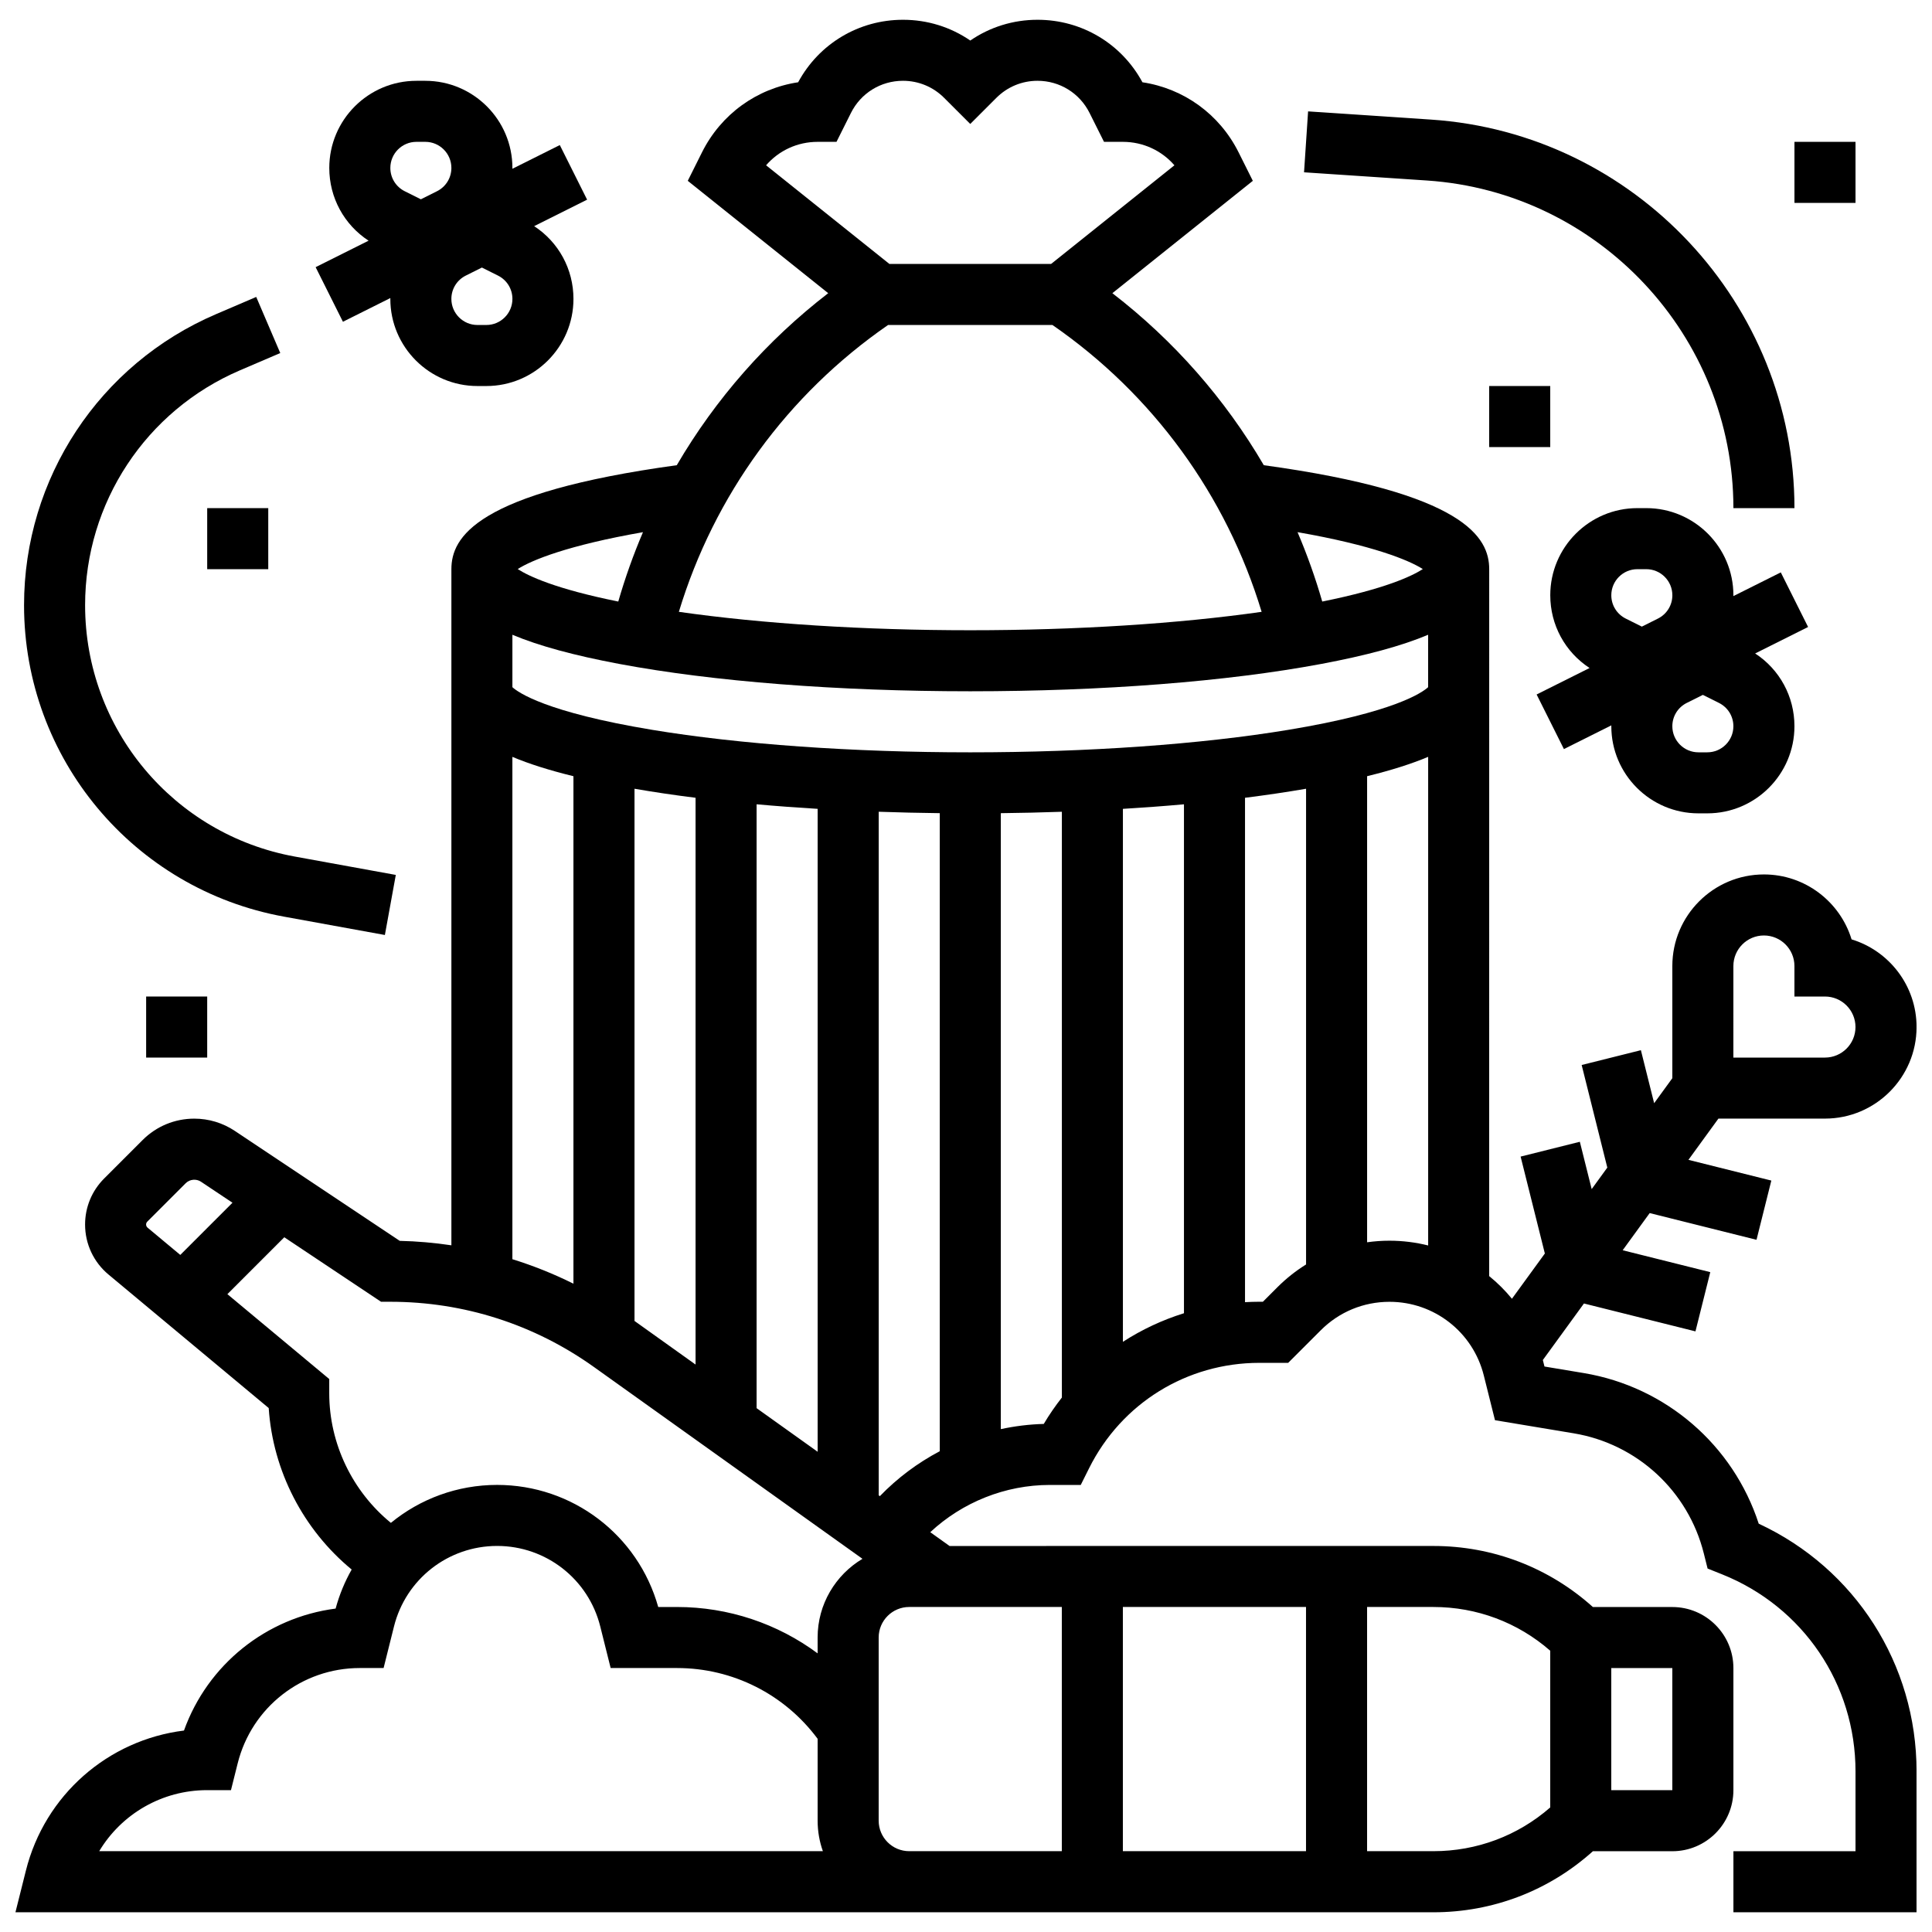
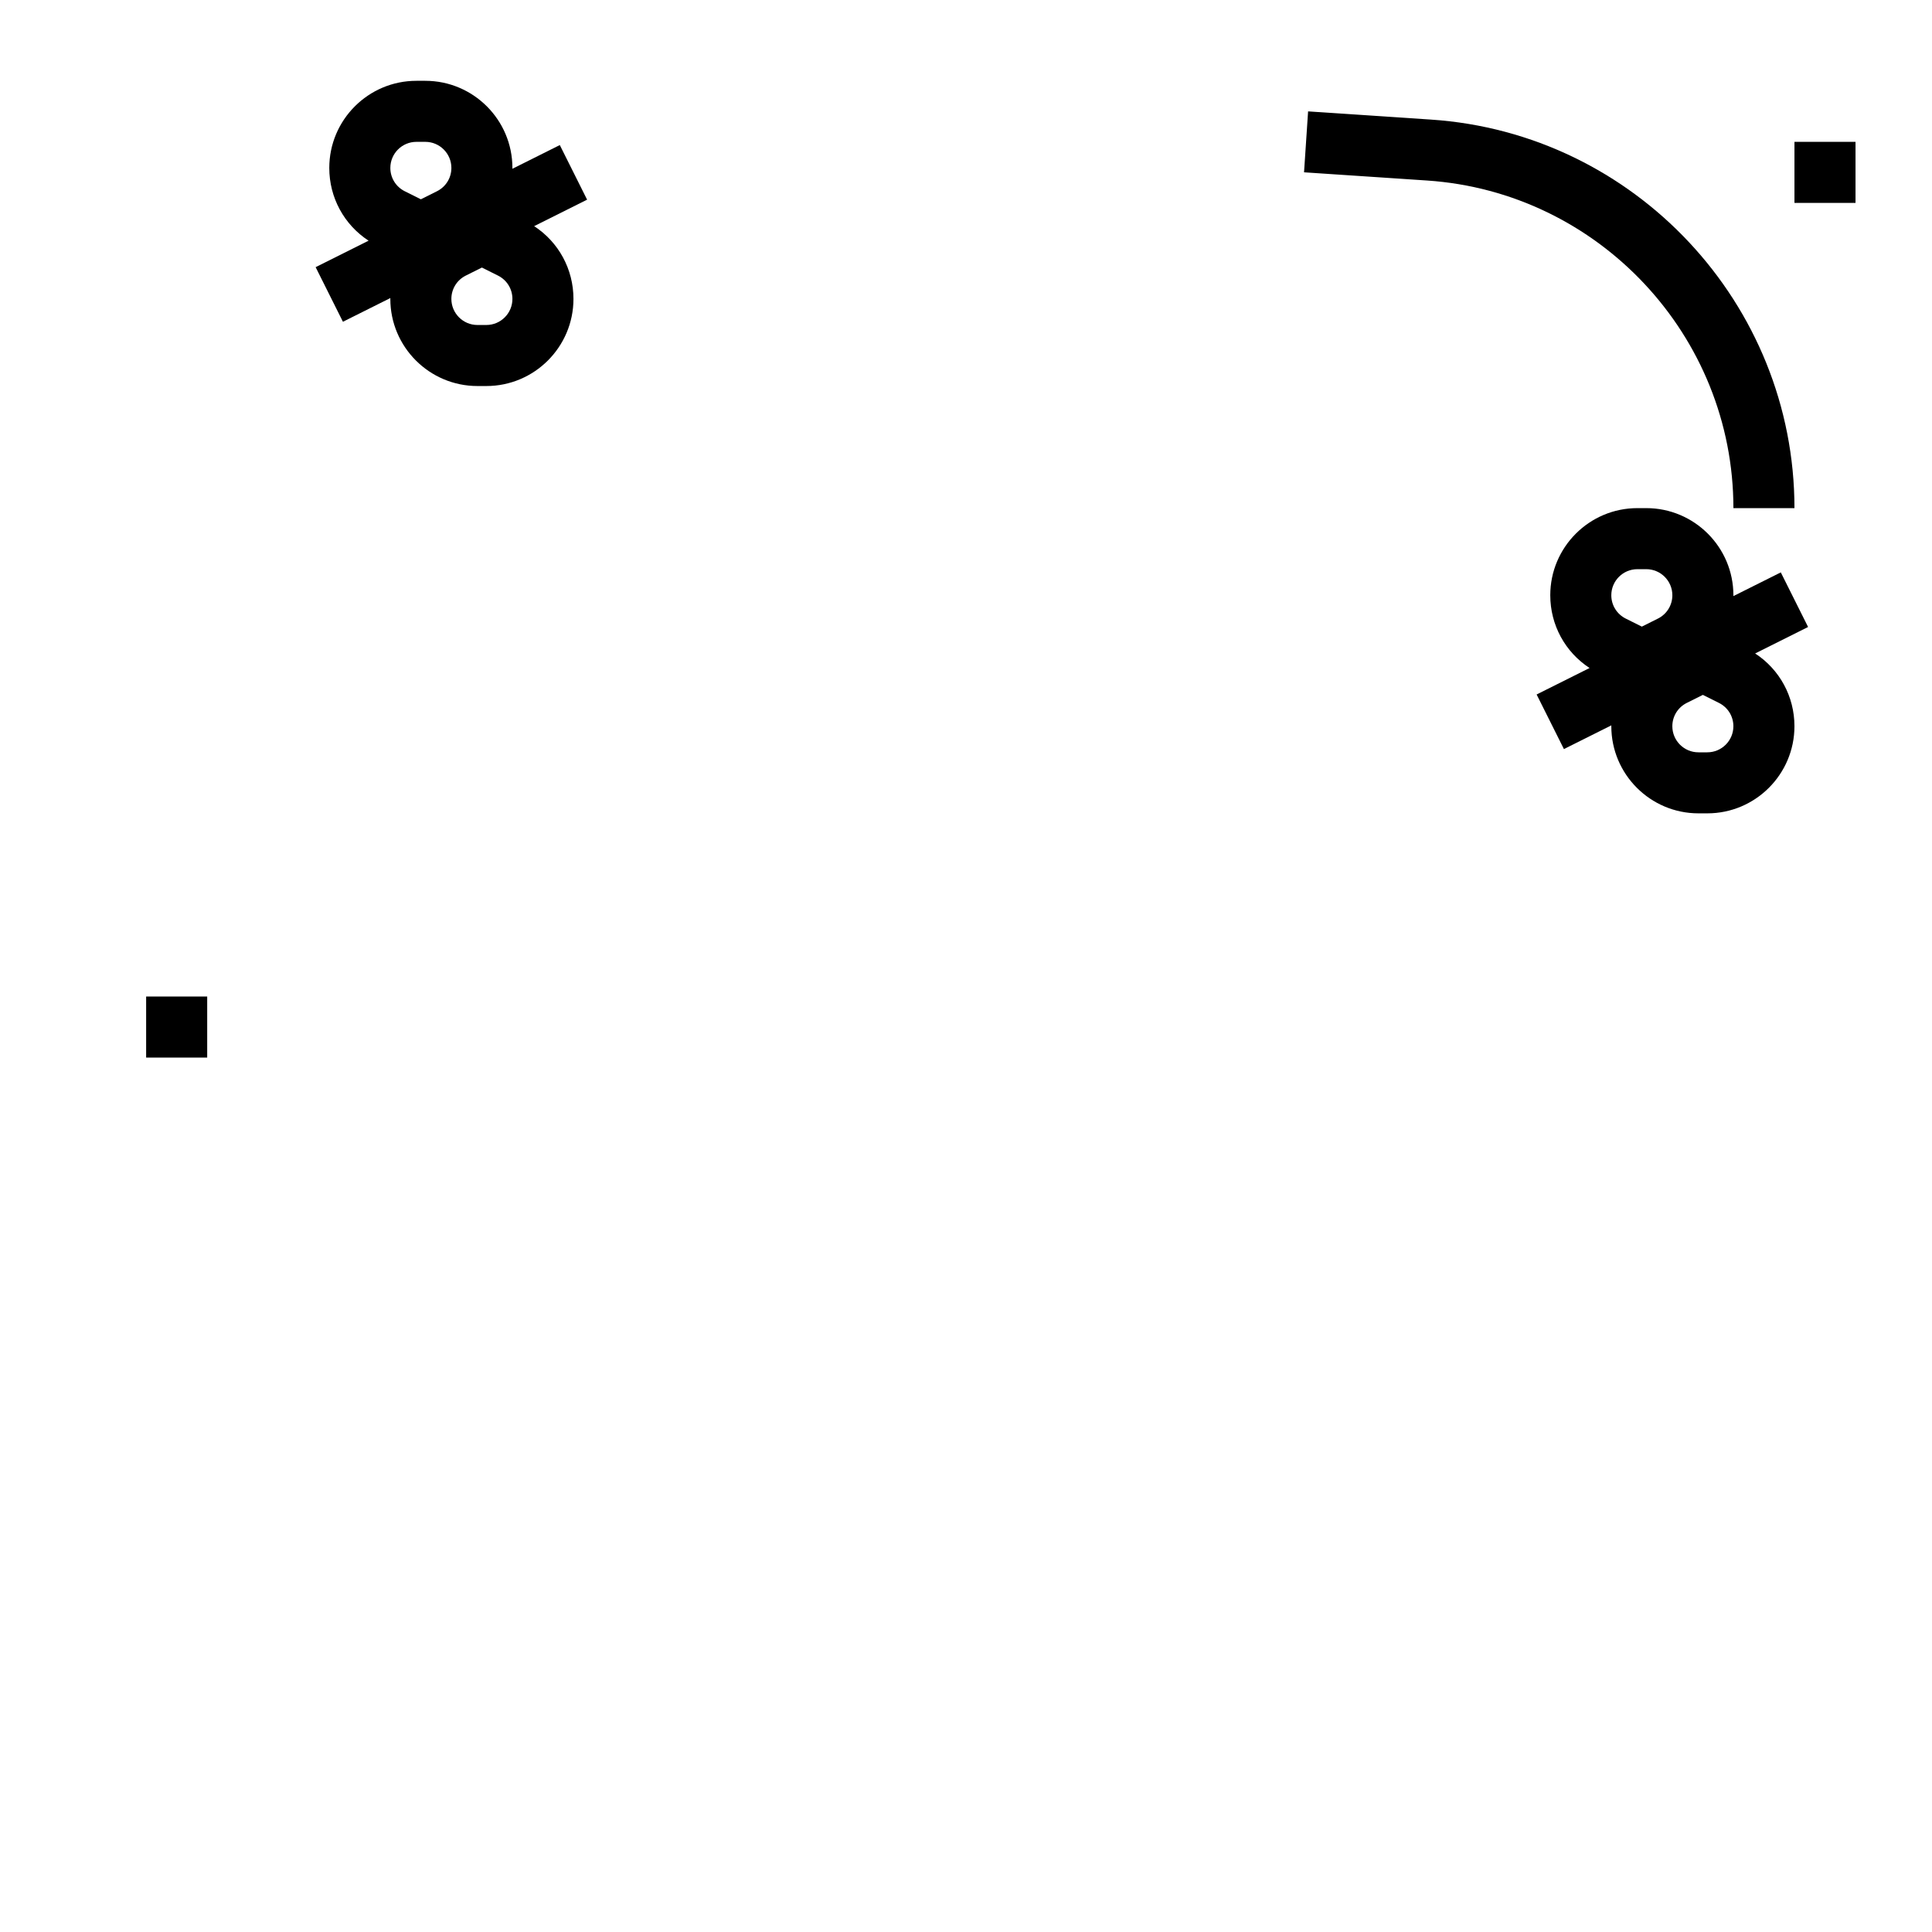
<svg xmlns="http://www.w3.org/2000/svg" width="800px" height="800px" version="1.1" viewBox="144 144 512 512">
  <defs>
    <clipPath id="a">
-       <path d="m148.09 149h503.81v502h-503.81z" />
-     </clipPath>
+       </clipPath>
  </defs>
  <g clip-path="url(#a)">
-     <path d="m610.08 547.79c-6.762-20.809-24.566-36.277-46.371-39.914l-10.406-1.734-0.395-1.574c-0.012-0.051-0.027-0.098-0.039-0.148l10.895-14.98 29.551 7.387 3.926-15.695-23.215-5.805 7.16-9.848 28.309 7.078 3.926-15.695-21.969-5.492 7.949-10.93h28.238c13.379 0 24.27-10.887 24.27-24.27 0-10.934-7.266-20.199-17.223-23.227-3.031-9.941-12.297-17.207-23.23-17.207-13.379 0-24.27 10.887-24.27 24.27v29.727l-4.82 6.625-3.512-14.047-15.695 3.926 6.797 27.188-4.144 5.699-3.137-12.543-15.695 3.926 6.422 25.684-8.723 11.992c-1.805-2.207-3.828-4.219-6.031-6.004l0.008-187.33c0-8.371-6.312-20.227-59.734-27.566-10.258-17.543-23.836-33.031-40.133-45.586l37.223-29.777-3.777-7.559c-5.059-10.117-14.543-16.914-25.477-18.559-5.531-10.242-16.09-16.562-27.793-16.562-6.457 0-12.617 1.922-17.828 5.5-5.211-3.574-11.371-5.5-17.828-5.5-11.707 0-22.262 6.32-27.793 16.562-10.934 1.641-20.418 8.441-25.477 18.559l-3.777 7.559 37.223 29.777c-16.297 12.555-29.875 28.043-40.133 45.586-53.426 7.344-59.73 19.199-59.73 27.566v179.17c-4.508-0.672-9.074-1.078-13.688-1.18l-43.699-29.133c-3.191-2.129-6.906-3.254-10.746-3.254-5.176 0-10.039 2.016-13.699 5.672l-10.188 10.188c-3.258 3.262-5.055 7.594-5.055 12.203 0 5.137 2.262 9.969 6.211 13.254l42.453 35.379c1.094 16.668 9.176 32.238 21.984 42.793-1.816 3.203-3.258 6.668-4.254 10.348-18.363 2.375-33.906 14.824-40.188 32.324-20.109 2.496-36.883 17.07-41.898 37.141l-2.762 11.02h375.77c15.762 0 30.637-5.723 42.27-16.18h21.055c8.922 0 16.18-7.258 16.18-16.18v-32.355c0-8.922-7.258-16.18-16.18-16.18h-21.055c-11.633-10.453-26.512-16.18-42.27-16.18l-128.22 0.004-5.117-3.656c8.523-7.945 19.883-12.523 31.691-12.523h8.191l2.234-4.473c8.598-17.199 25.887-27.883 45.117-27.883h7.621l8.637-8.633c4.863-4.867 11.332-7.543 18.215-7.543 11.84 0 22.117 8.023 24.988 19.512l2.965 11.863 20.867 3.477c16.809 2.801 30.34 15.293 34.473 31.824l1.004 4.012 3.84 1.535c21.48 8.594 35.359 29.094 35.359 52.23v21.148h-32.355v16.18h48.535v-37.332c-0.004-28.434-16.289-53.777-41.824-65.648zm-6.715-147.79c0-4.461 3.629-8.09 8.09-8.09 4.461 0 8.09 3.629 8.09 8.09v8.09h8.09c4.461 0 8.09 3.629 8.09 8.09 0 4.461-3.629 8.09-8.09 8.09h-24.27zm-117.89-62.594c-23.227 3.848-53.18 5.969-84.344 5.969-31.164 0-61.117-2.121-84.344-5.969-28.094-4.656-35.461-9.891-36.996-11.297v-13.891c7.004 2.945 16.375 5.488 28.328 7.731 24.922 4.672 57.953 7.246 93.012 7.246 35.059 0 68.09-2.574 93.012-7.246 11.953-2.242 21.324-4.781 28.328-7.731v13.891c-1.535 1.406-8.902 6.641-36.996 11.297zm-140.97 179.77v-160.03c5.242 0.473 10.648 0.871 16.18 1.207v170.38zm-32.355-164.15c5.106 0.883 10.508 1.684 16.18 2.394v150.2l-16.18-11.555zm208.91-58.215c-2.856 1.852-9.973 5.246-26.652 8.605-1.816-6.289-4-12.426-6.547-18.387 19.863 3.465 29.473 7.398 33.199 9.781zm-160.38-113.22h5l3.828-7.656c2.625-5.258 7.91-8.523 13.789-8.523 4.117 0 7.992 1.605 10.902 4.516l6.926 6.922 6.926-6.922c2.914-2.914 6.785-4.516 10.902-4.516 5.879 0 11.164 3.266 13.793 8.523l3.828 7.656h5c5.348 0 10.277 2.305 13.66 6.215l-32.68 26.141h-42.859l-32.676-26.141c3.383-3.91 8.309-6.215 13.66-6.215zm18.664 48.535h43.566c26.629 18.406 46.082 45.133 55.434 76.016-22.074 3.152-49.145 4.879-77.219 4.879-28.07 0-55.141-1.723-77.219-4.879 9.355-30.883 28.805-57.609 55.438-76.016zm-64.949 54.906c-2.547 5.957-4.731 12.098-6.547 18.383-16.676-3.359-23.793-6.754-26.648-8.605 3.719-2.379 13.332-6.309 33.195-9.777zm-34.609 59.547c4.426 1.863 9.805 3.562 16.18 5.125v134.49c-5.227-2.606-10.633-4.769-16.18-6.492zm-97.07 123.93c0-0.289 0.113-0.559 0.316-0.762l10.188-10.188c1.047-1.051 2.793-1.223 4.027-0.398l8.359 5.574-13.832 13.832-8.676-7.231c-0.242-0.207-0.383-0.508-0.383-0.828zm48.535 44.738v-3.789l-26.992-22.492 15.078-15.078 25.645 17.094h2.449c19.473 0 38.141 5.981 53.984 17.301l71.148 50.82c-7.109 4.238-11.887 12-11.887 20.859v4.195c-10.625-7.875-23.621-12.285-37.258-12.285h-4.984c-5.359-19.117-22.738-32.355-42.699-32.355-10.574 0-20.426 3.723-28.148 10.059-10.191-8.324-16.336-20.988-16.336-34.328zm-32.355 105.16h6.312l1.777-7.094c3.719-14.875 17.023-25.266 32.355-25.266h6.316l2.754-11.016c3.141-12.566 14.379-21.34 27.332-21.34 12.949 0 24.191 8.777 27.332 21.34l2.754 11.016h17.594c14.77 0 28.52 6.977 37.258 18.758v21.688c0 2.836 0.492 5.559 1.391 8.09h-191.78c5.902-9.848 16.633-16.176 28.602-16.176zm177.96 8.086v-48.535c0-4.461 3.629-8.09 8.09-8.09h40.445v64.715h-40.445c-4.461 0-8.09-3.629-8.09-8.09zm64.715-56.625h48.535v64.715h-48.535zm145.61 48.539h-16.18v-32.355h16.18zm-32.355-36.945v41.527c-8.582 7.5-19.461 11.594-30.969 11.594h-17.566v-64.715h17.566c11.508 0 22.387 4.098 30.969 11.594zm-177.96-41.18v-181.16c5.316 0.188 10.715 0.312 16.18 0.375v169.09c-5.859 3.086-11.227 7.098-15.875 11.906zm43.738-18.926c-3.852 0.102-7.656 0.578-11.379 1.375v-163.23c5.465-0.062 10.863-0.188 16.18-0.375v155.24c-1.734 2.207-3.34 4.539-4.801 6.992zm20.977-21.77v-141.23c5.527-0.336 10.938-0.734 16.18-1.207v134.87c-5.738 1.789-11.176 4.34-16.18 7.574zm40.992-14.508-3.894 3.898h-0.918c-1.281 0-2.555 0.043-3.82 0.113v-133.67c5.672-0.711 11.07-1.512 16.18-2.394v126.07c-2.707 1.684-5.238 3.68-7.547 5.984zm23.723-11.859v-123.52c6.375-1.562 11.75-3.266 16.18-5.125v129.49c-3.293-0.824-6.727-1.266-10.25-1.266-2-0.004-3.981 0.145-5.93 0.418z" />
-   </g>
+     </g>
  <path d="m234.88 229.27 12.57-6.285c0 0.078-0.008 0.152-0.008 0.23 0 12.73 10.355 23.086 23.086 23.086h2.359c12.73 0 23.086-10.355 23.086-23.086 0-7.887-3.934-15.051-10.414-19.285l14.031-7.016-7.234-14.469-12.57 6.285c0-0.078 0.008-0.152 0.008-0.23 0-12.73-10.355-23.086-23.086-23.086h-2.359c-12.73 0-23.086 10.355-23.086 23.086 0 7.887 3.934 15.051 10.414 19.285l-14.031 7.016zm38.008 0.855h-2.359c-3.809 0-6.91-3.098-6.91-6.91 0-2.633 1.465-5 3.82-6.18l4.269-2.133 4.269 2.133c2.356 1.18 3.82 3.547 3.82 6.18 0 3.809-3.098 6.91-6.91 6.91zm-18.535-48.535h2.359c3.809 0 6.91 3.098 6.91 6.91 0 2.633-1.465 5-3.82 6.18l-4.269 2.133-4.269-2.133c-2.356-1.18-3.82-3.547-3.82-6.18 0-3.812 3.098-6.91 6.91-6.91z" />
  <path d="m615.93 295.69-12.57 6.285c0-0.078 0.008-0.152 0.008-0.23 0-12.73-10.355-23.086-23.086-23.086h-2.359c-12.73 0-23.086 10.355-23.086 23.086 0 7.887 3.934 15.051 10.414 19.285l-14.031 7.016 7.234 14.469 12.57-6.285c0 0.078-0.008 0.152-0.008 0.23 0 12.73 10.355 23.086 23.086 23.086h2.359c12.73 0 23.086-10.355 23.086-23.086 0-7.887-3.934-15.051-10.414-19.285l14.031-7.016zm-38.008-0.852h2.359c3.809 0 6.91 3.098 6.91 6.91 0 2.633-1.465 5-3.82 6.18l-4.269 2.133-4.269-2.133c-2.356-1.18-3.82-3.547-3.82-6.18 0-3.812 3.098-6.91 6.91-6.91zm18.535 48.535h-2.359c-3.809 0-6.91-3.098-6.91-6.91 0-2.633 1.465-5 3.82-6.18l4.269-2.133 4.269 2.133c2.356 1.18 3.82 3.547 3.82 6.18 0 3.809-3.098 6.91-6.91 6.91z" />
-   <path d="m219.26 386.92 26.738 4.863 2.894-15.918-26.738-4.863c-32.219-5.859-55.602-33.875-55.602-66.625 0-27.125 16.109-51.555 41.039-62.238l10.68-4.578-6.371-14.871-10.68 4.578c-30.887 13.238-50.848 43.504-50.848 77.109 0 40.57 28.969 75.285 68.887 82.543z" />
  <path d="m182.73 408.09h16.18v16.18h-16.18z" />
-   <path d="m198.91 278.66h16.18v16.18h-16.18z" />
  <path d="m603.37 278.66h16.18c0-54.141-42.316-99.371-96.336-102.97l-32.555-2.172-1.074 16.145 32.555 2.172c45.551 3.035 81.23 41.176 81.23 86.828z" />
-   <path d="m538.65 246.3h16.18v16.18h-16.18z" />
  <path d="m619.55 181.59h16.18v16.18h-16.18z" />
</svg>